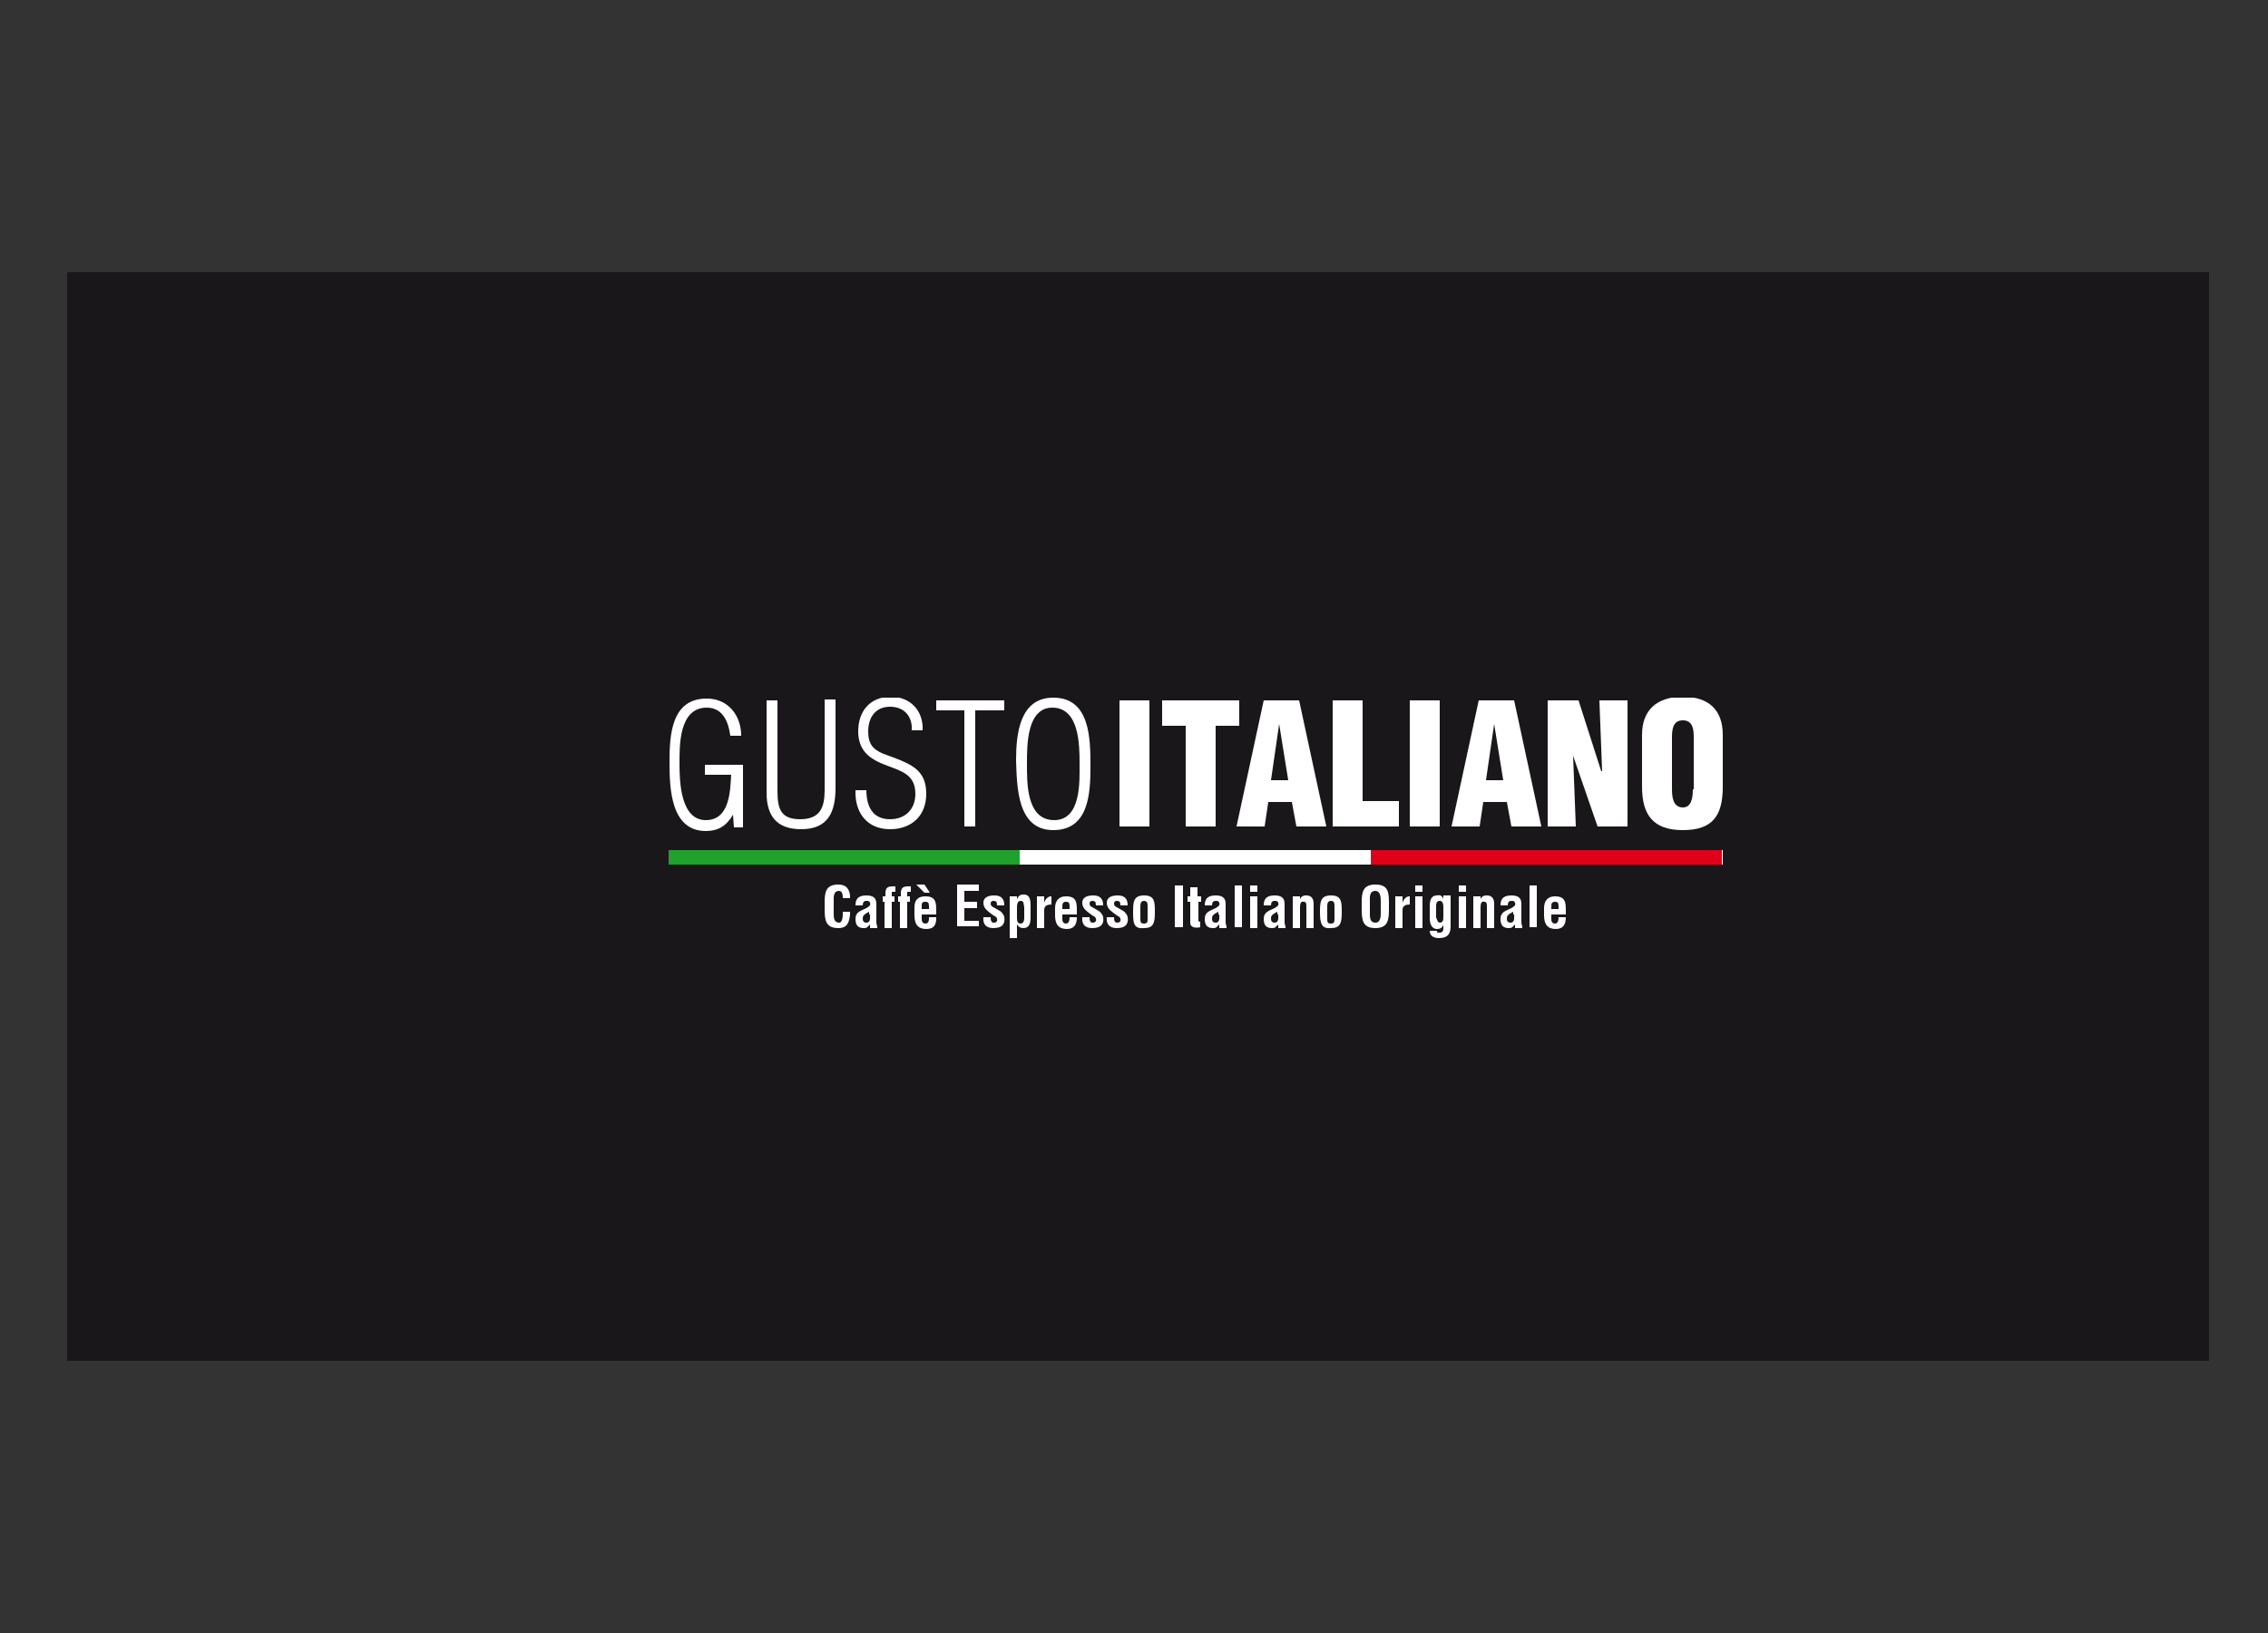
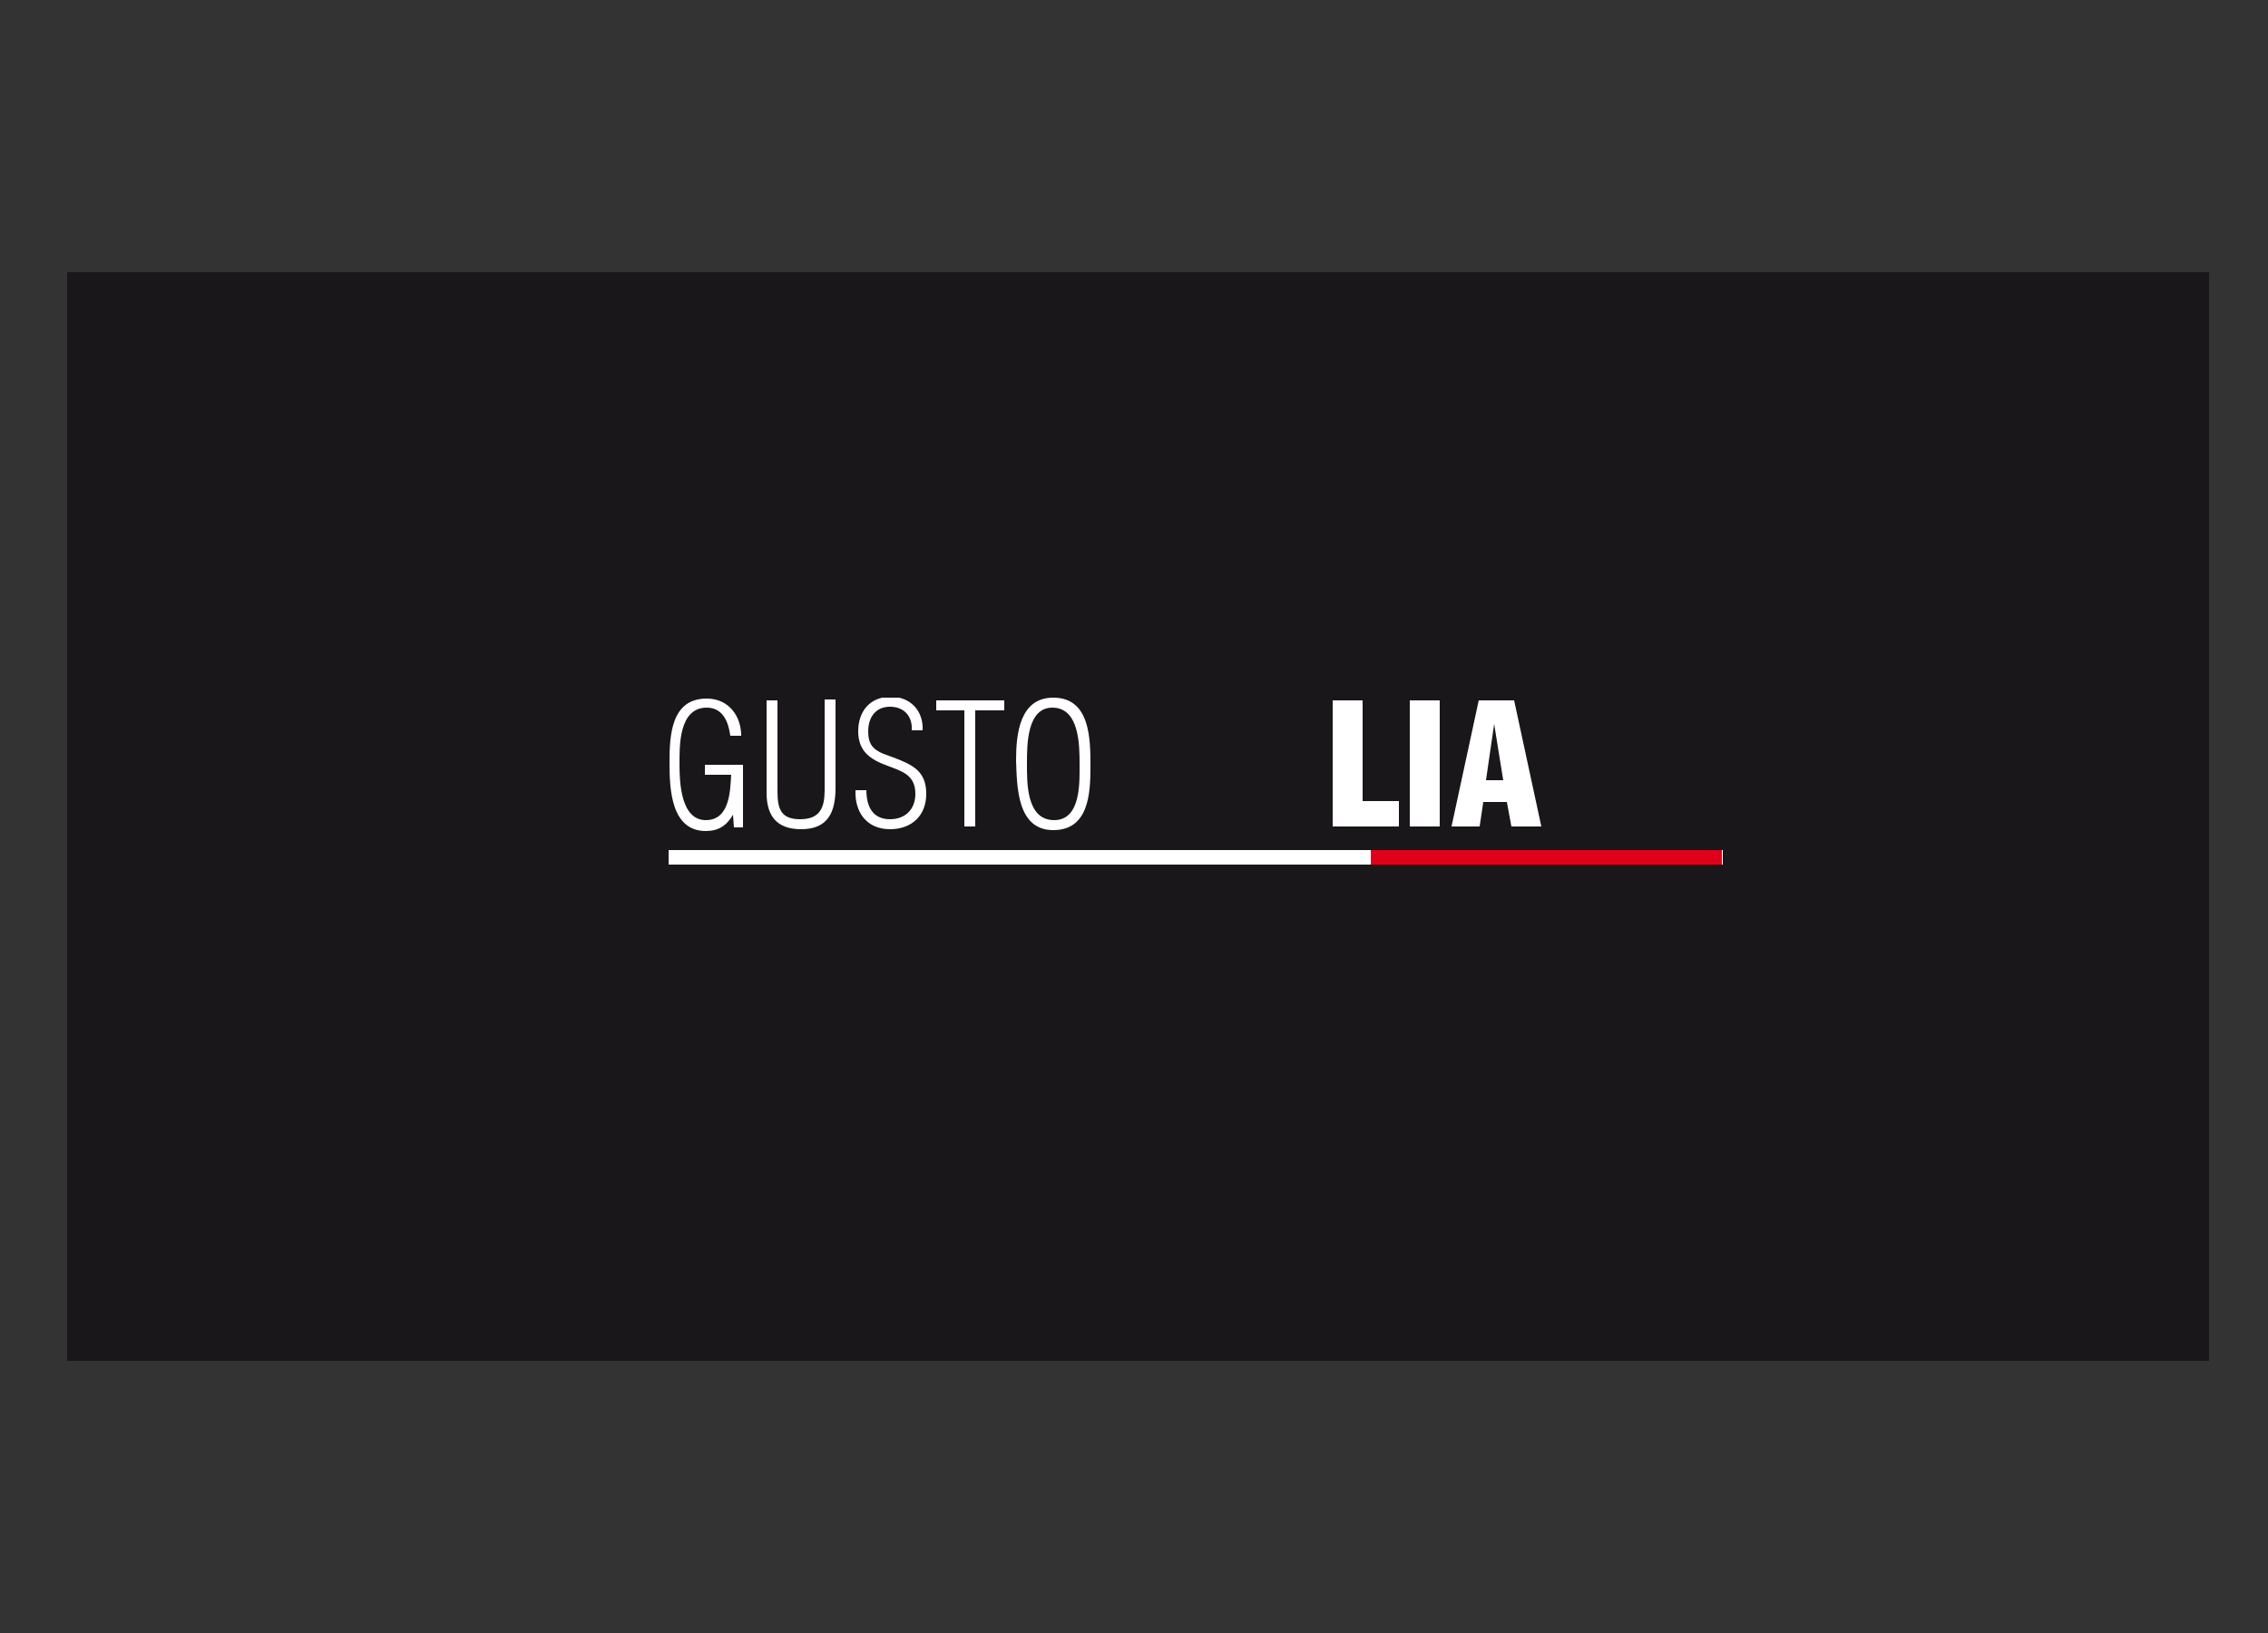
<svg xmlns="http://www.w3.org/2000/svg" xmlns:xlink="http://www.w3.org/1999/xlink" version="1.1" id="Ebene_1" x="0px" y="0px" viewBox="0 0 250 180" style="enable-background:new 0 0 250 180;" xml:space="preserve">
  <rect x="0" y="0" width="250" height="180" fill="#333333" stroke="none" />
  <style type="text/css">
	.st0{fill:#1A171B;}
	.st1{clip-path:url(#SVGID_2_);fill:#FFFFFF;}
	.st2{fill:#FFFFFF;}
	.st3{clip-path:url(#SVGID_4_);fill:#FFFFFF;}
	.st4{fill:#1FA12E;}
	.st5{fill:#E1001A;}
	.st6{clip-path:url(#SVGID_6_);fill:#FFFFFF;}
</style>
  <polyline class="st0" points="7.4,30 7.4,150 243.5,150 243.5,30 7.4,30 " />
  <g>
    <g>
      <defs>
-         <rect id="SVGID_1_" x="73.7" y="76.9" width="116.2" height="26.5" />
-       </defs>
+         </defs>
      <clipPath id="SVGID_2_">
        <use xlink:href="#SVGID_1_" style="overflow:visible;" />
      </clipPath>
      <path class="st1" d="M189.9,81c0-2.7-1.5-4.2-4.4-4.2c-2.9,0-4.5,1.5-4.5,4.2v5.7c0,3.1,1.2,4.8,4.5,4.8c3.3,0,4.4-1.6,4.4-4.8V81    z M186.6,87c0,0.8-0.1,2-1.1,2c-1.1,0-1.2-1.2-1.2-2v-5.7c0-0.9,0.1-1.9,1.2-1.9c1.1,0,1.2,1,1.2,1.9V87z M176.1,91.1h3.3V77.2    h-3.1l0.3,7.8h-0.1l-2.5-7.8h-3.4v13.9h3.1l-0.3-7.8l0,0L176.1,91.1z" />
    </g>
    <path class="st2" d="M165.7,86h-1.9l0.9-6.2h0L165.7,86z M163.1,91.1l0.4-2.7h2.6l0.5,2.7h3.3l-3-13.9h-3.9l-3,13.9H163.1z    M158.7,77.2h-3.3v13.9h3.3V77.2z M154.2,91.1v-2.8h-4V77.2h-3.3v13.9H154.2z" />
-     <path class="st2" d="M142,86h-1.9l0.9-6.2h0L142,86z M139.4,91.1l0.4-2.7h2.6l0.5,2.7h3.3l-3-13.9h-3.9l-3,13.9H139.4z M128.1,80   h2.6v11.1h3.3V80h2.6v-2.8h-8.5V80z M126.7,77.2h-3.3v13.9h3.3V77.2z" />
    <g>
      <defs>
        <rect id="SVGID_3_" x="73.7" y="76.9" width="116.2" height="26.5" />
      </defs>
      <clipPath id="SVGID_4_">
        <use xlink:href="#SVGID_3_" style="overflow:visible;" />
      </clipPath>
      <path class="st3" d="M116.2,90.4c-3.1,0-3-4.2-3-6.3c0-2,0-6.1,2.8-6.1c3,0,3,4.2,3,6.2C119,86.1,119.2,90.4,116.2,90.4     M116.1,91.5c3.9,0,4.1-4,4.1-7c0-3,0-7.6-4.1-7.6c-3.7,0-4.1,4-4.1,6.9C112.1,86.7,112.1,91.5,116.1,91.5 M106.3,78.3v12.8h1.2    V78.3h3.2v-1.1h-7.5v1.1H106.3z M97.4,83.1c-1.2-0.5-1.7-1.1-1.7-2.5c0-1.5,0.8-2.7,2.4-2.7c1.6,0,2.5,1.1,2.4,2.6h1.2    c0.1-2.2-1.4-3.7-3.5-3.7c-2.3,0-3.6,1.6-3.6,3.8c0,2.2,1.3,3.1,3.2,3.8c1.6,0.6,3.1,1,3.1,3.1c0,1.7-1.1,2.8-2.8,2.8    c-1.9,0-2.6-1.4-2.6-3.2h-1.2c-0.1,2.5,1.3,4.3,3.8,4.3c2.4,0,4-1.5,4-3.9c0-2.5-1.5-3.2-3.6-4L97.4,83.1z M84.5,87.4    c0,2.5,1.1,4,3.8,4c3,0,3.8-1.9,3.8-4.6v-9.7h-1.2v10c0,1.9-0.5,3.2-2.7,3.2c-2.1,0-2.5-1.1-2.5-3.1V77.2h-1.2V87.4z M80.6,85.3    c-0.1,2-0.2,5.1-2.8,5.1c-2.8,0-2.9-4.3-2.9-6.2c0-1.9-0.1-6.2,3-6.2c1.8,0,2.4,1.6,2.6,3.1h1.2c0-2.2-1.4-4.1-3.8-4.1    c-3.9,0-4.1,4-4.1,7c0,2.8,0.1,7.6,4,7.6c1.4,0,2.3-0.6,3-1.8h0l0.1,1.4h1v-6.9h-4.2v1.1H80.6z" />
    </g>
    <rect x="73.7" y="93.7" class="st2" width="116.2" height="1.6" />
-     <rect x="73.7" y="93.7" class="st4" width="38.7" height="1.6" />
    <rect x="151.1" y="93.7" class="st5" width="38.7" height="1.6" />
    <g>
      <defs>
-         <rect id="SVGID_5_" x="73.7" y="76.9" width="116.2" height="26.5" />
-       </defs>
+         </defs>
      <clipPath id="SVGID_6_">
        <use xlink:href="#SVGID_5_" style="overflow:visible;" />
      </clipPath>
      <path class="st6" d="M171,100.1v-0.1c0-0.3,0-0.6,0.4-0.6c0.3,0,0.4,0.1,0.4,0.5v0.3H171z M170.2,100.9c0,1,0.4,1.5,1.3,1.5    c0.8,0,1.1-0.5,1.1-1.3h-0.8c0,0.4-0.1,0.7-0.4,0.7c-0.2,0-0.4-0.1-0.4-0.5v-0.5h1.6v-0.5c0-0.9-0.1-1.5-1.2-1.5    c-0.8,0-1.2,0.5-1.2,1.3V100.9z M169.4,97.6h-0.8v4.6h0.8V97.6z M166.9,100.8c0,0.3,0.1,0.9-0.4,0.9c-0.3,0-0.4-0.2-0.4-0.4    c0-0.1,0-0.3,0.1-0.4c0.2-0.2,0.4-0.3,0.6-0.4V100.8z M167.8,102.2c0-0.2-0.1-0.3-0.1-0.5v-2c0-0.5-0.1-1-1.1-1    c-1,0-1.2,0.5-1.2,1.1h0.8c0-0.3,0.1-0.5,0.4-0.5c0.2,0,0.3,0,0.4,0.2c0.1,0.3-0.1,0.4-0.4,0.6c-0.6,0.3-1.2,0.4-1.2,1.2    c0,0.7,0.3,1,0.9,1c0.1,0,0.3,0,0.4-0.1c0.1-0.1,0.2-0.2,0.3-0.3h0c0,0.1,0,0.2,0,0.4H167.8z M163.2,98.8h-0.8v3.5h0.8V100    c0-0.4,0.1-0.7,0.4-0.6c0.3,0,0.3,0.2,0.3,0.6v2.3h0.8v-2.7c0-0.6-0.3-0.9-0.8-0.9c-0.2,0-0.5,0-0.7,0.4h0V98.8z M161.6,97.6h-0.8    v0.7h0.8V97.6z M161.6,98.8h-0.8v3.5h0.8V98.8z M157.6,102.6c0,0.6,0.5,0.8,1,0.8c1.1,0,1.3-0.6,1.3-1.3v-3.4h-0.8v0.4h0    c-0.1-0.3-0.3-0.5-0.7-0.4c-0.5,0-0.8,0.3-0.8,1.2v1.3c0,0.6,0.2,1.2,0.8,1.2c0.3,0,0.6-0.1,0.7-0.5l0,0v0.4    c0,0.3-0.1,0.5-0.4,0.5c-0.1,0-0.2,0-0.2,0c-0.1,0-0.1-0.1-0.1-0.2H157.6z M159.1,100.1v1c0,0.4-0.1,0.6-0.4,0.6    c-0.2,0-0.3-0.3-0.4-0.6V100c0-0.3,0-0.7,0.4-0.7C159.1,99.3,159.1,99.8,159.1,100.1 M156.8,97.6H156v0.7h0.8V97.6z M156.8,98.8    H156v3.5h0.8V98.8z M154.6,98.8h-0.8v3.5h0.8v-2c0-0.5,0.4-0.6,0.8-0.6v-0.9c-0.1,0-0.3,0-0.5,0.2c-0.1,0.1-0.2,0.2-0.3,0.5h0    V98.8z M151,99.4c0-0.4-0.1-1.2,0.6-1.2c0.6,0,0.6,0.8,0.6,1.2v1.2c0,0.4,0,1.1-0.6,1.1c-0.6,0-0.6-0.6-0.6-1V99.4z M150.1,100.2    c0,1.2,0.1,2.1,1.5,2.1c1.4,0,1.5-0.9,1.5-2.1v-0.7c0-1.2-0.1-2-1.5-2s-1.5,0.9-1.5,2V100.2z M146.7,102.3c1,0,1.2-0.5,1.2-1.7    c0-1.2,0-1.9-1.2-1.9c-1.2,0-1.2,0.8-1.2,1.9C145.5,101.8,145.7,102.4,146.7,102.3 M146.3,100c0-0.3,0-0.7,0.4-0.7    c0.4,0,0.4,0.3,0.4,0.7v1.2c0,0.4,0,0.6-0.4,0.6c-0.4,0-0.4-0.2-0.4-0.6V100z M143.3,98.8h-0.8v3.5h0.8V100c0-0.4,0.1-0.7,0.4-0.6    c0.3,0,0.3,0.2,0.3,0.6v2.3h0.8v-2.7c0-0.6-0.3-0.9-0.8-0.9c-0.2,0-0.5,0-0.7,0.4h0V98.8z M140.9,100.8c0,0.3,0.1,0.9-0.4,0.9    c-0.3,0-0.4-0.2-0.4-0.4c0-0.1,0-0.3,0.1-0.4c0.2-0.2,0.4-0.3,0.6-0.4V100.8z M141.7,102.2c0-0.2-0.1-0.3-0.1-0.5v-2    c0-0.5-0.1-1-1.1-1c-1,0-1.2,0.5-1.2,1.1h0.8c0-0.3,0.1-0.5,0.4-0.5c0.2,0,0.3,0,0.4,0.2c0.1,0.3-0.1,0.4-0.4,0.6    c-0.6,0.3-1.2,0.4-1.2,1.2c0,0.7,0.3,1,0.9,1c0.1,0,0.3,0,0.4-0.1c0.1-0.1,0.2-0.2,0.3-0.3h0c0,0.1,0,0.2,0,0.4H141.7z     M138.6,97.6h-0.8v0.7h0.8V97.6z M138.6,98.8h-0.8v3.5h0.8V98.8z M136.9,97.6h-0.8v4.6h0.8V97.6z M134.4,100.8    c0,0.3,0.1,0.9-0.4,0.9c-0.3,0-0.4-0.2-0.4-0.4c0-0.1,0-0.3,0.1-0.4c0.2-0.2,0.4-0.3,0.6-0.4V100.8z M135.2,102.2    c0-0.2-0.1-0.3-0.1-0.5v-2c0-0.5-0.1-1-1.1-1c-1,0-1.2,0.5-1.2,1.1h0.8c0-0.3,0.1-0.5,0.4-0.5c0.2,0,0.3,0,0.4,0.2    c0.1,0.3-0.1,0.4-0.4,0.6c-0.6,0.3-1.2,0.4-1.2,1.2c0,0.7,0.3,1,0.9,1c0.1,0,0.3,0,0.4-0.1c0.1-0.1,0.2-0.2,0.3-0.3h0    c0,0.1,0,0.2,0,0.4H135.2z M132.4,101.6c-0.1,0-0.3,0-0.3-0.1v-2.1h0.3v-0.6H132v-1h-0.8v1h-0.3v0.6h0.3v2.3    c0,0.6,0.7,0.6,1.1,0.5V101.6z M130.4,97.6h-0.9v4.6h0.9V97.6z M126.1,102.3c1,0,1.2-0.5,1.2-1.7c0-1.2,0-1.9-1.2-1.9    c-1.2,0-1.2,0.8-1.2,1.9C124.9,101.8,125,102.4,126.1,102.3 M125.7,100c0-0.3,0-0.7,0.4-0.7c0.4,0,0.4,0.3,0.4,0.7v1.2    c0,0.4,0,0.6-0.4,0.6c-0.4,0-0.4-0.2-0.4-0.6V100z M122,101.1c-0.1,1.1,0.7,1.2,1.1,1.2c1.1,0,1.3-0.6,1.2-1.2    c0-0.2-0.3-0.6-0.5-0.7l-0.7-0.4c-0.2-0.1-0.3-0.2-0.3-0.4c0-0.2,0.1-0.3,0.3-0.3c0.3,0,0.4,0.1,0.4,0.5h0.8    c0-0.7-0.3-1.1-1.1-1.1c-0.8,0-1.2,0.3-1.2,0.8c0,0.5,0.3,0.8,0.7,1.1l0.4,0.3c0.2,0.1,0.4,0.2,0.4,0.4c0.1,0.2-0.1,0.4-0.3,0.4    c-0.2,0-0.4,0-0.4-0.6H122z M119.3,101.1c-0.1,1.1,0.7,1.2,1.1,1.2c1.1,0,1.3-0.6,1.2-1.2c0-0.2-0.3-0.6-0.5-0.7l-0.7-0.4    c-0.2-0.1-0.3-0.2-0.3-0.4c0-0.2,0.1-0.3,0.3-0.3c0.3,0,0.4,0.1,0.4,0.5h0.8c0-0.7-0.3-1.1-1.1-1.1c-0.8,0-1.2,0.3-1.2,0.8    c0,0.5,0.3,0.8,0.7,1.1l0.4,0.3c0.2,0.1,0.4,0.2,0.4,0.4c0.1,0.2-0.1,0.4-0.3,0.4c-0.2,0-0.4,0-0.4-0.6H119.3z M117.1,100.1v-0.1    c0-0.3,0-0.6,0.4-0.6c0.3,0,0.4,0.1,0.4,0.5v0.3H117.1z M116.3,100.9c0,1,0.4,1.5,1.3,1.5c0.8,0,1.1-0.5,1.1-1.3h-0.8    c0,0.4-0.1,0.7-0.4,0.7c-0.2,0-0.4-0.1-0.4-0.5v-0.5h1.6v-0.5c0-0.9-0.1-1.5-1.2-1.5c-0.8,0-1.2,0.5-1.2,1.3V100.9z M115.1,98.8    h-0.8v3.5h0.8v-2c0-0.5,0.4-0.6,0.8-0.6v-0.9c-0.1,0-0.3,0-0.5,0.2c-0.1,0.1-0.2,0.2-0.3,0.5h0V98.8z M112.1,98.8h-0.8v4.6h0.8    v-1.5h0c0.2,0.3,0.4,0.4,0.7,0.4c0.7,0,0.8-0.6,0.8-1.2v-1.3c0-1-0.3-1.2-0.8-1.2c-0.3,0-0.5,0.1-0.7,0.5h0V98.8z M112.1,100.1    c0-0.3,0-0.8,0.4-0.8c0.4,0,0.3,0.3,0.4,0.7v1.2c0,0.3-0.1,0.6-0.4,0.6c-0.3,0-0.4-0.2-0.4-0.6V100.1z M108.4,101.1    c-0.1,1.1,0.7,1.2,1.1,1.2c1.1,0,1.3-0.6,1.2-1.2c0-0.2-0.3-0.6-0.5-0.7l-0.7-0.4c-0.2-0.1-0.3-0.2-0.3-0.4c0-0.2,0.1-0.3,0.3-0.3    c0.3,0,0.4,0.1,0.4,0.5h0.8c0-0.7-0.3-1.1-1.1-1.1c-0.8,0-1.2,0.3-1.2,0.8c0,0.5,0.3,0.8,0.7,1.1l0.4,0.3c0.2,0.1,0.4,0.2,0.4,0.4    c0.1,0.2-0.1,0.4-0.3,0.4c-0.2,0-0.4,0-0.4-0.6H108.4z M107.9,102.2v-0.7h-1.6v-1.4h1.4v-0.7h-1.4v-1.2h1.6v-0.7h-2.4v4.6H107.9z     M101,97.5l0.9,0.9h0.6l-0.6-0.9H101z M101.6,100.1v-0.2c0-0.3,0-0.5,0.4-0.5c0.3,0,0.4,0.1,0.4,0.5v0.3H101.6z M100.8,100.9    L100.8,100.9c0,1,0.4,1.5,1.3,1.5c0.8,0,1.1-0.4,1.1-1.2v-0.1h-0.8v0.1c0,0.4-0.1,0.6-0.4,0.6c-0.2,0-0.4-0.1-0.4-0.5v-0.5h1.6    v-0.5c0-0.9-0.1-1.5-1.2-1.5c-0.8,0-1.2,0.4-1.2,1.2V100.9z M99.2,99.4v2.9h0.8v-2.9h0.3v-0.6H100v-0.4c0-0.1,0-0.1,0.2-0.1    c0,0,0.1,0,0.2,0v-0.6h-0.3c-0.6,0-0.8,0.2-0.8,0.8v0.3h-0.3v0.6H99.2z M97.5,99.4v2.9h0.8v-2.9h0.3v-0.6h-0.3v-0.4    c0-0.1,0-0.1,0.2-0.1c0,0,0.1,0,0.2,0v-0.6h-0.3c-0.6,0-0.8,0.2-0.8,0.8v0.3h-0.3v0.6H97.5z M95.9,100.8c0,0.3,0.1,0.9-0.4,0.9    c-0.3,0-0.4-0.2-0.4-0.4c0-0.1,0-0.3,0.1-0.4c0.2-0.2,0.4-0.3,0.6-0.4V100.8z M96.7,102.2c0-0.2-0.1-0.3-0.1-0.5v-2    c0-0.5-0.1-1-1.1-1c-1,0-1.2,0.5-1.2,1.1h0.8c0-0.3,0.1-0.5,0.4-0.5c0.2,0,0.3,0,0.4,0.2c0.1,0.3-0.1,0.4-0.4,0.6    c-0.6,0.3-1.2,0.4-1.2,1.2c0,0.7,0.3,1,0.9,1c0.1,0,0.3,0,0.4-0.1c0.1-0.1,0.2-0.2,0.3-0.3h0c0,0.1,0,0.2,0,0.4H96.7z M92.9,100.6    c0,0.3,0,1.1-0.4,1.1c-0.6,0-0.6-0.6-0.6-1v-1.3c0-0.4-0.1-1.2,0.6-1.2c0.4,0,0.4,0.6,0.4,0.8h0.8c0-0.1,0-0.2,0-0.3    c-0.1-0.8-0.5-1.2-1.3-1.2c-1.4,0-1.5,0.9-1.5,2v0.7c0,1.2,0.1,2.1,1.5,2.1c1,0,1.2-0.6,1.3-1.5c0-0.1,0-0.2,0-0.3H92.9z" />
    </g>
  </g>
</svg>